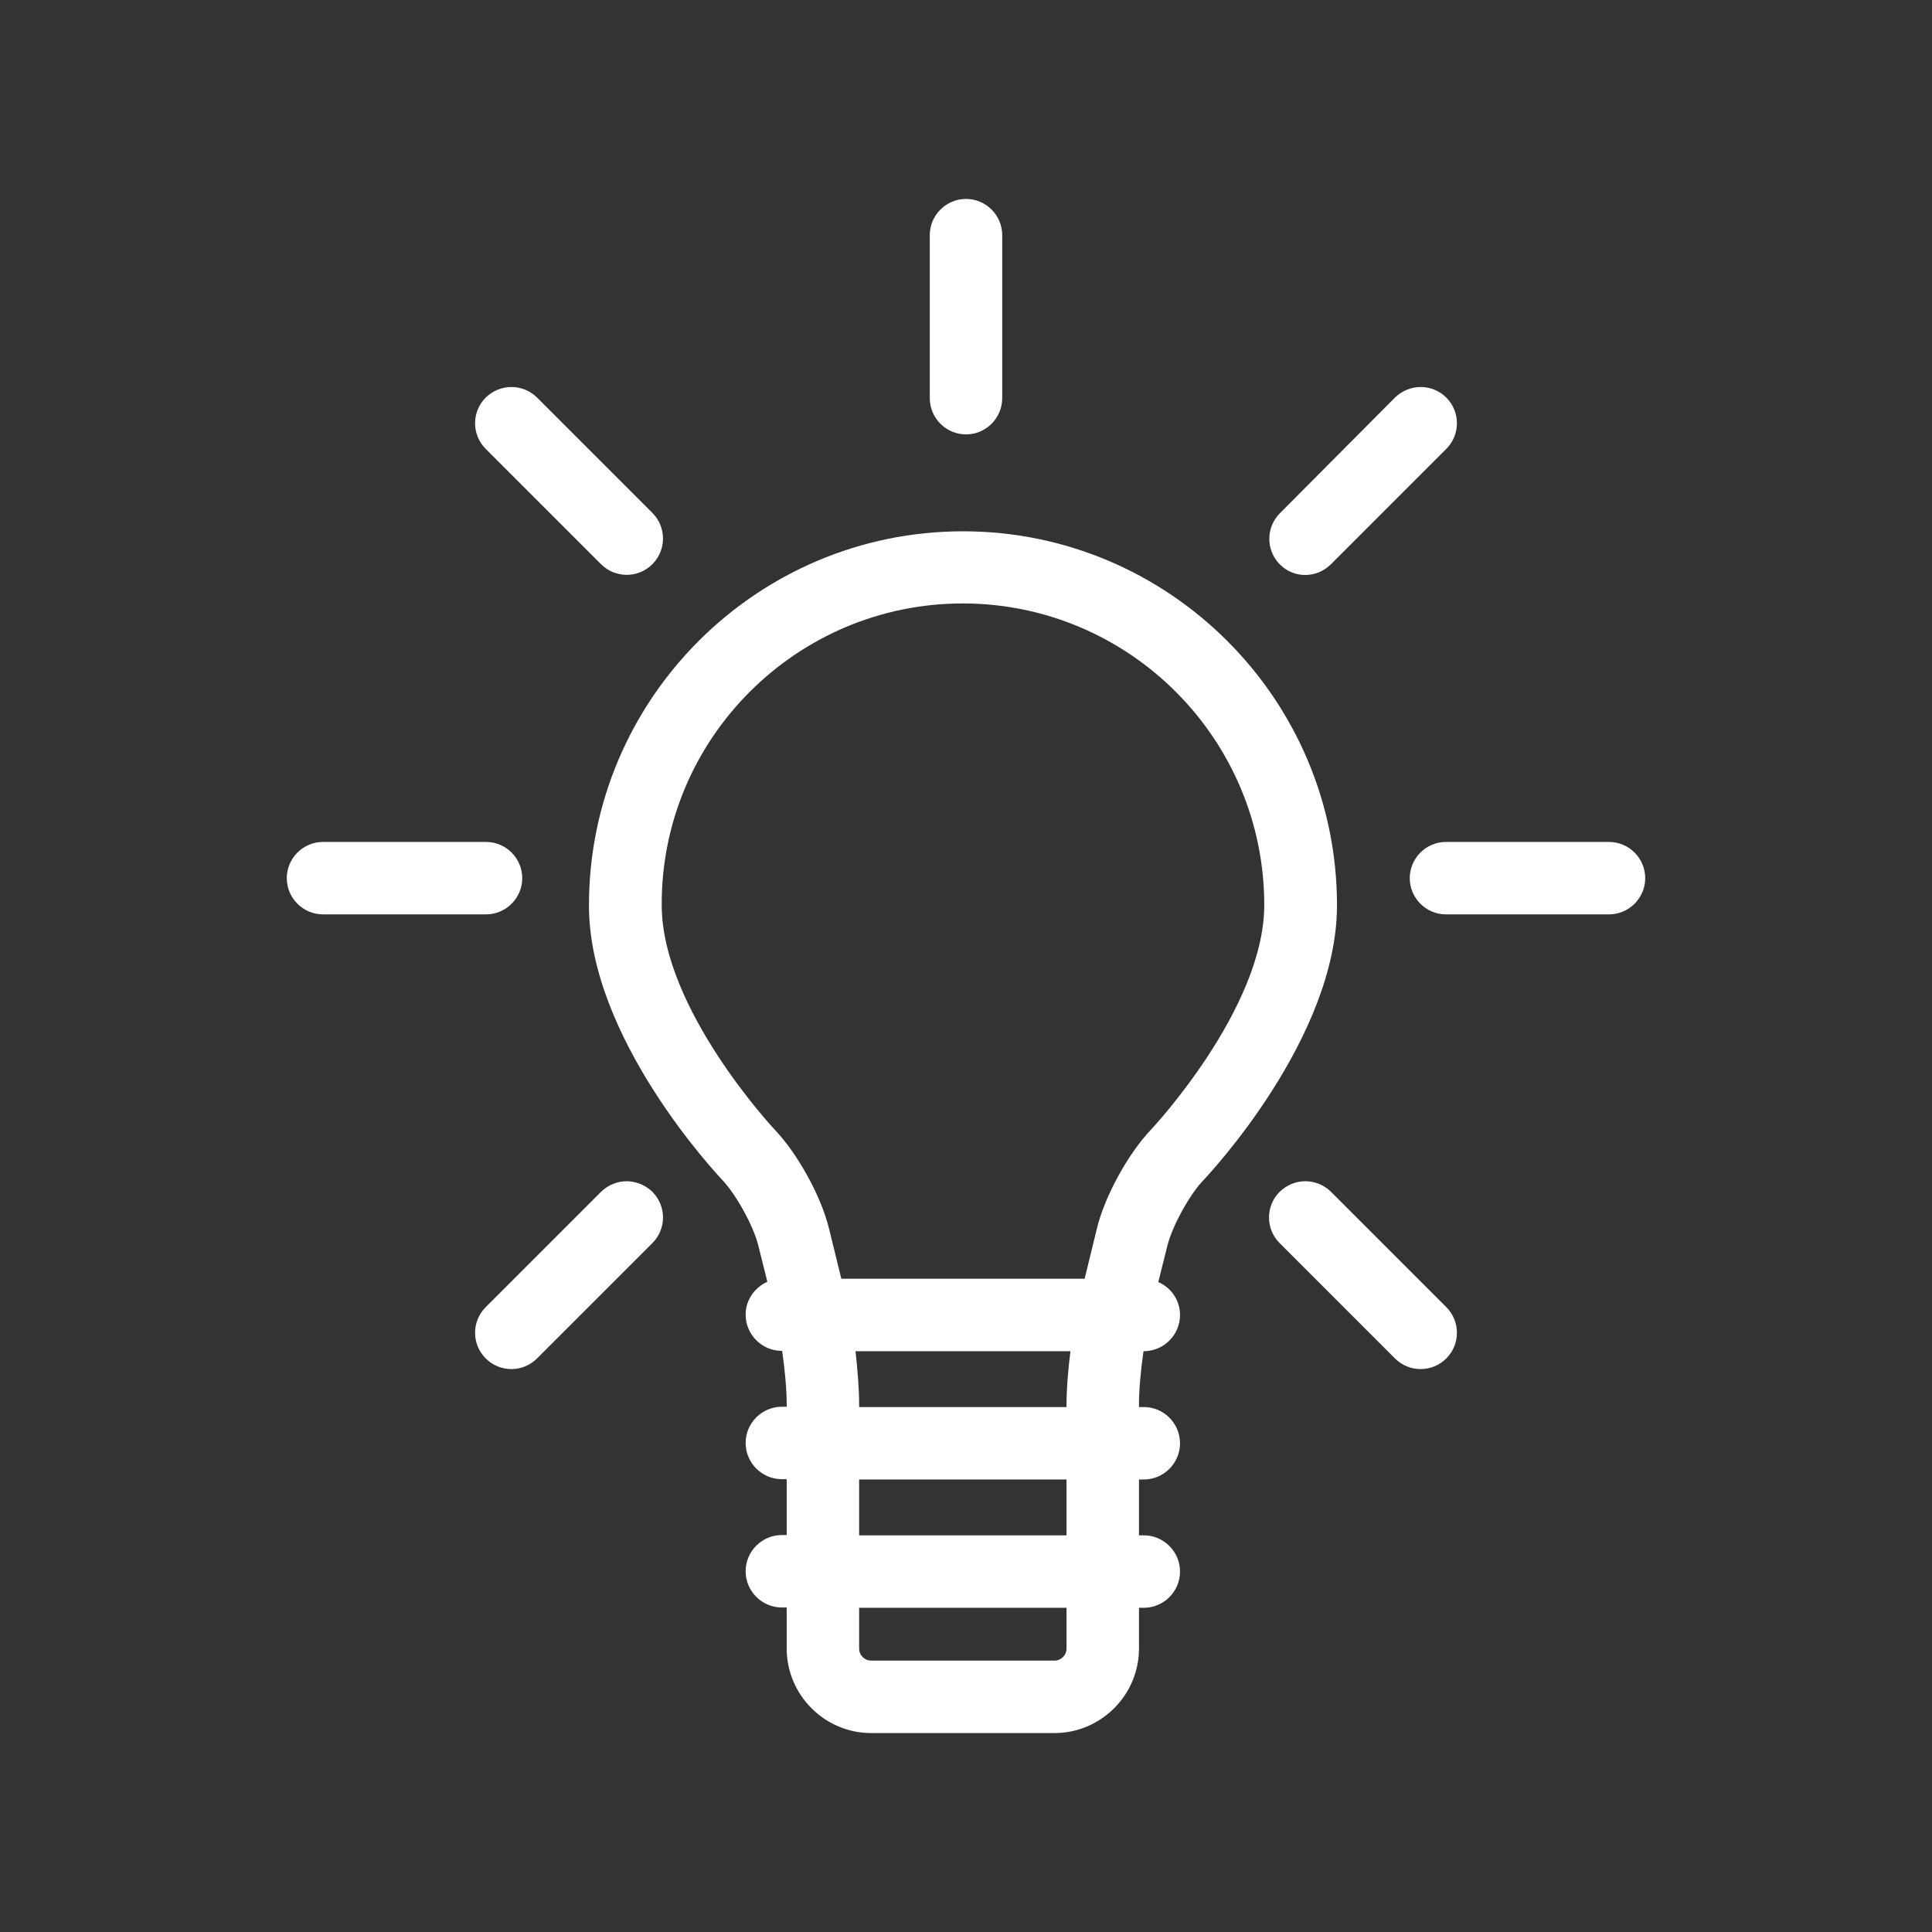
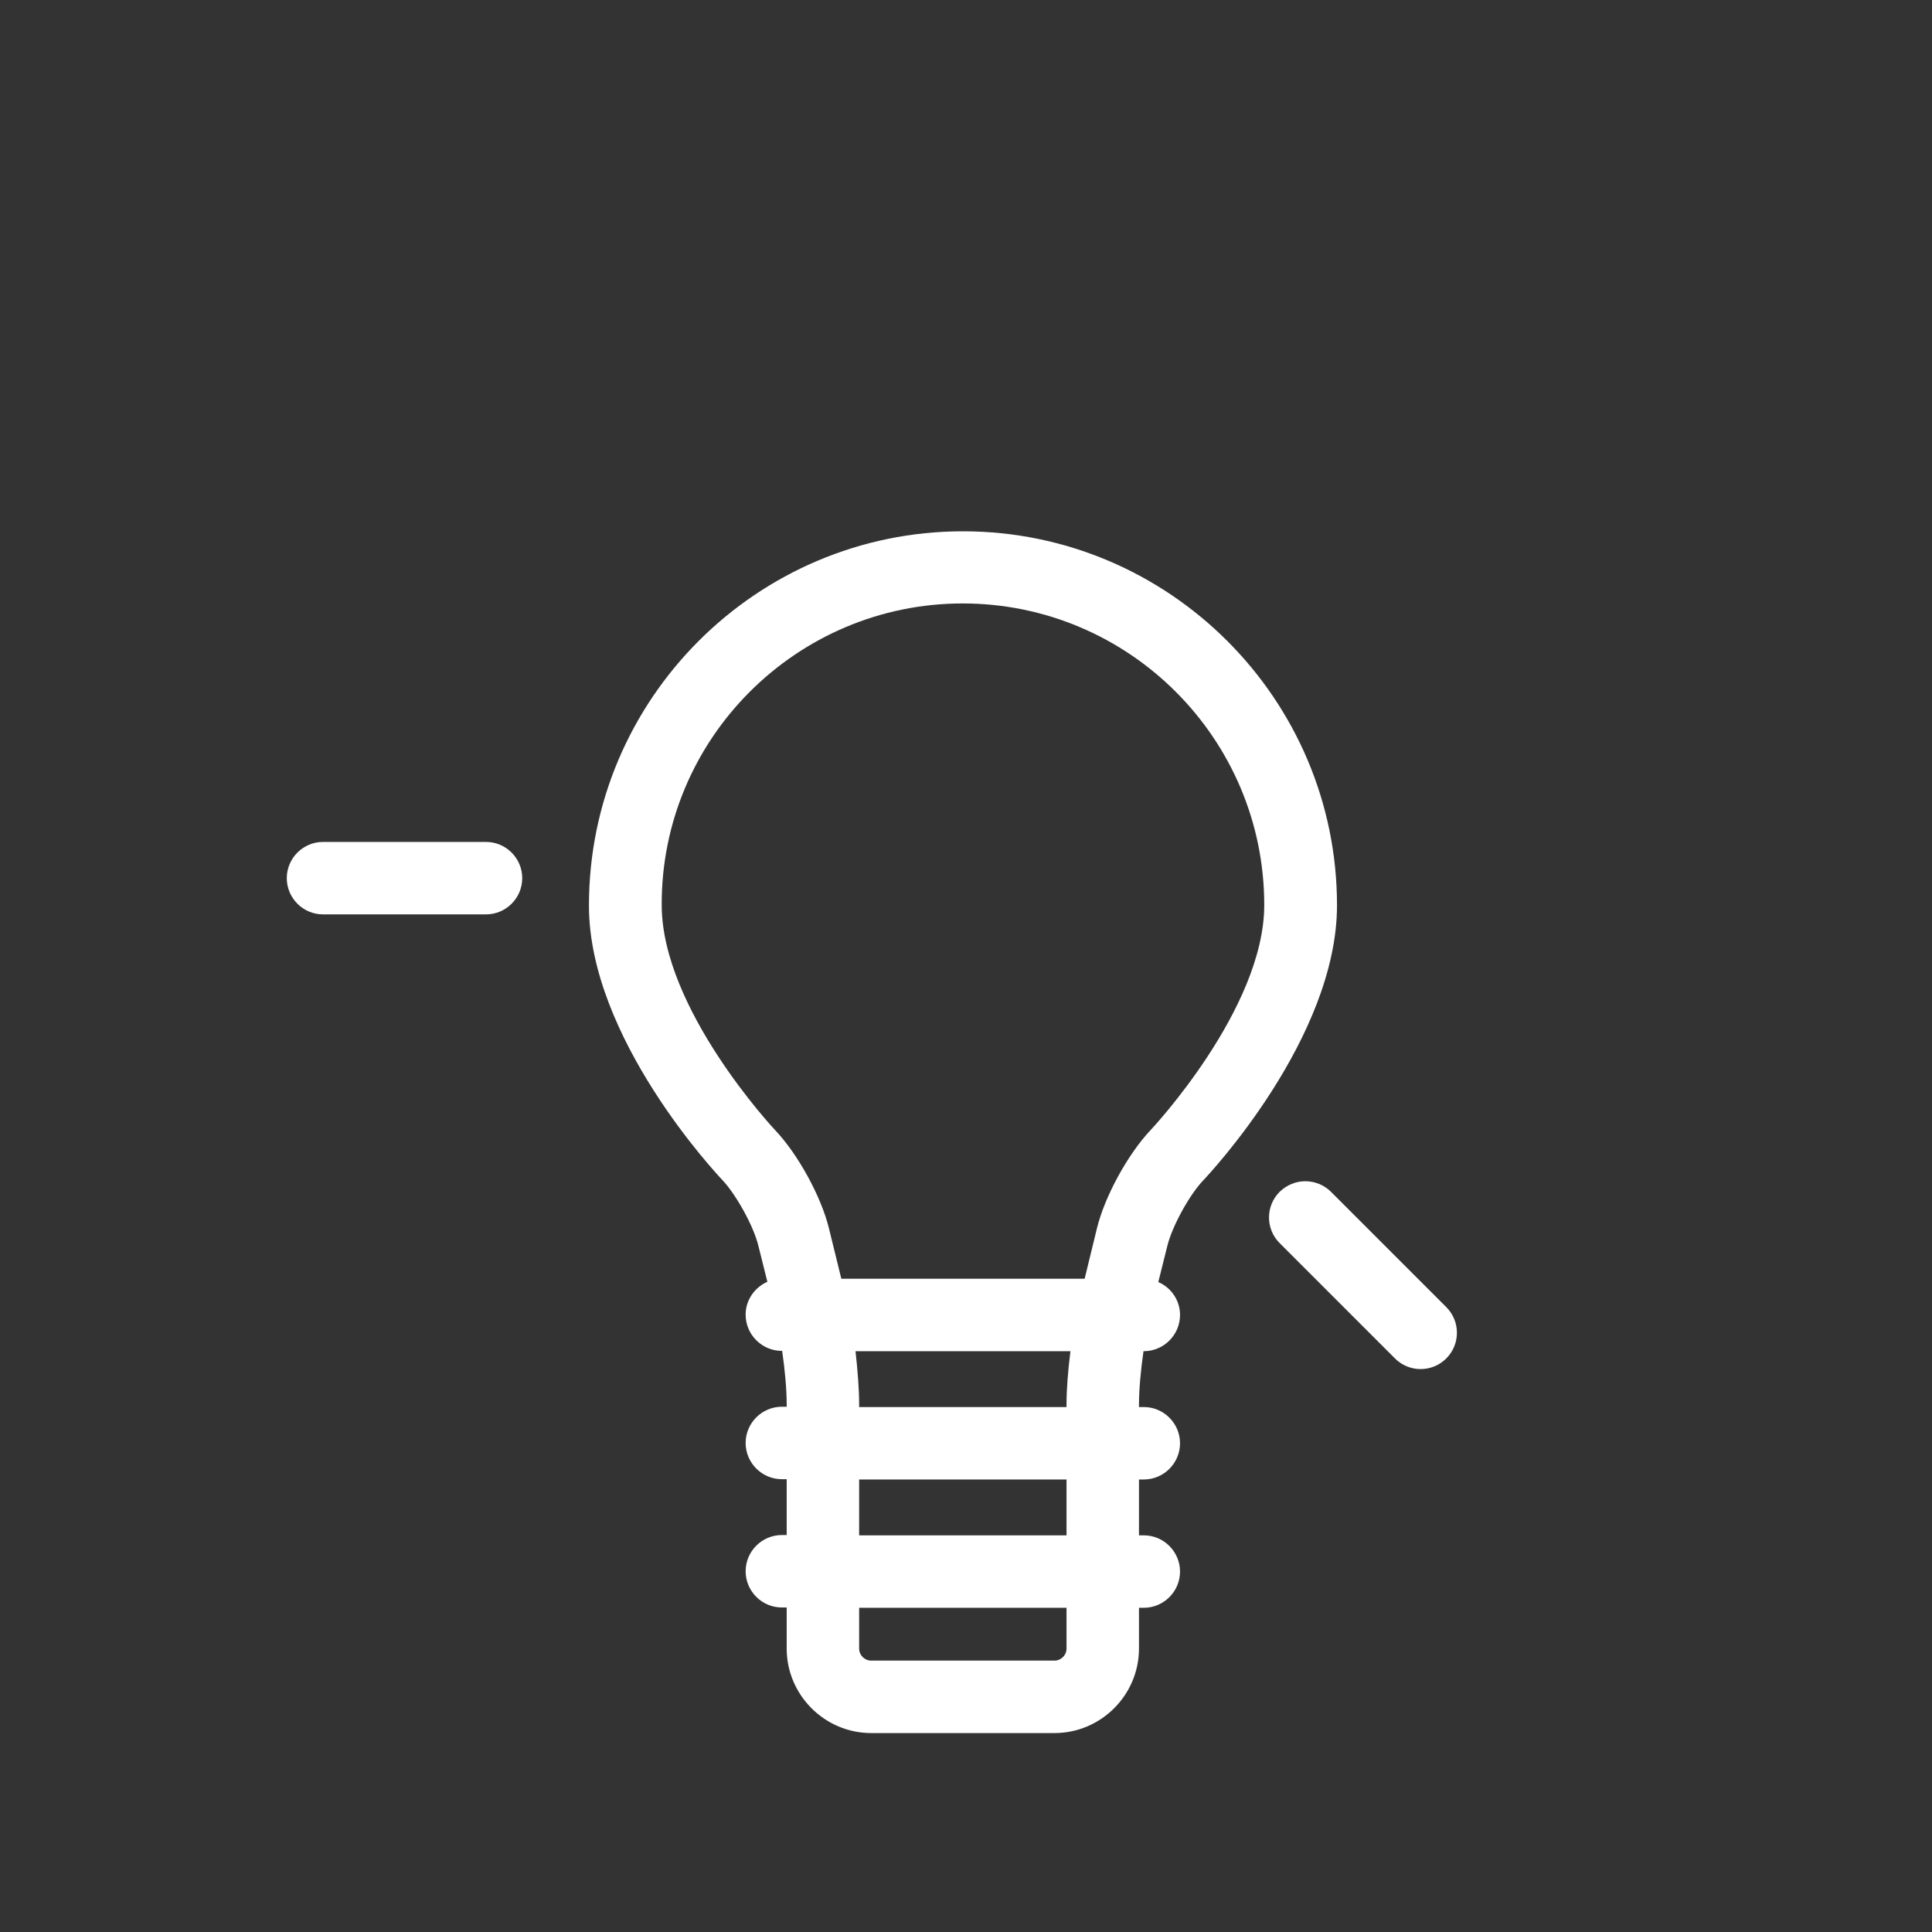
<svg xmlns="http://www.w3.org/2000/svg" version="1.1" id="Layer_1" x="0px" y="0px" viewBox="0 0 640 640" style="enable-background:new 0 0 640 640;" xml:space="preserve">
  <rect x="0" y="0" width="640" height="640" fill="#333333" stroke="none" />
  <style type="text/css">
	.st0{fill:#FFFFFF;}
</style>
  <g id="Layer_2_1_">
</g>
  <g>
    <path class="st0" d="M239.3,390.9c4.6,4.9,10.3,15.2,11.9,21.7l3,12c-4.2,1.9-7.2,6-7.2,10.9c0,6.6,5.4,12,12,12h0.1   c0.9,6.2,1.5,12.8,1.5,17.6v0.9H259c-6.6,0-12,5.4-12,12s5.4,12,12,12h1.6v18.5H259c-6.6,0-12,5.4-12,12s5.4,12,12,12h1.6v13.6   c0,15.4,12.6,28,28,28h60.7c15.4,0,28-12.6,28-28v-13.5h1.6c6.6,0,12-5.4,12-12s-5.4-12-12-12h-1.6v-18.5h1.6c6.6,0,12-5.4,12-12   s-5.4-12-12-12h-1.6v-0.9c0-4.8,0.6-11.4,1.5-17.6h0.1c6.6,0,12-5.4,12-12c0-4.9-3-9.1-7.2-10.9l3-12c1.6-6.5,7.3-16.9,11.9-21.7   c1.8-1.9,44.3-47.1,44.3-91.1c0-68.3-55.6-123.9-123.9-123.9s-123.9,55.6-123.9,123.9C195,343.8,237.5,389,239.3,390.9z    M353.3,546.1c0,2.2-1.8,4-4,4h-60.7c-2.2,0-4-1.8-4-4v-13.5h68.7V546.1z M353.3,508.6h-68.7v-18.5h68.7V508.6z M353.3,465.2v0.9   h-68.7v-0.9c0-5-0.5-11.3-1.2-17.6h71.2C353.8,453.9,353.3,460.2,353.3,465.2z M318.9,199.9c55.1,0,99.9,44.8,99.9,99.9   c0,34.4-37.3,74.2-37.6,74.5c-7.5,7.9-15.2,21.9-17.8,32.5l-4.1,16.8h-80.6l-4.1-16.7c-2.6-10.6-10.3-24.6-17.8-32.5   c-0.4-0.4-37.6-40.2-37.6-74.6C219,244.7,263.9,199.9,318.9,199.9z" />
-     <path class="st0" d="M467,290.9c0,6.6,5.4,12,12,12h54c6.6,0,12-5.4,12-12s-5.4-12-12-12h-54C472.4,278.9,467,284.3,467,290.9z" />
    <path class="st0" d="M107,302.9h54c6.6,0,12-5.4,12-12s-5.4-12-12-12h-54c-6.6,0-12,5.4-12,12S100.4,302.9,107,302.9z" />
-     <path class="st0" d="M440.9,186.9l38.2-38.2c4.7-4.7,4.7-12.3,0-17c-2.3-2.3-5.4-3.5-8.5-3.5s-6.1,1.2-8.5,3.5L424,170   c-4.7,4.7-4.7,12.3,0,17S436.2,191.6,440.9,186.9z" />
-     <path class="st0" d="M207.6,391.3c-3.1,0-6.1,1.2-8.5,3.5L160.9,433c-4.7,4.7-4.7,12.3,0,17s12.3,4.7,17,0l38.2-38.2   c4.7-4.7,4.7-12.3,0-17C213.7,392.5,210.6,391.3,207.6,391.3z" />
-     <path class="st0" d="M320,143.9c6.6,0,12-5.4,12-12v-54c0-6.6-5.4-12-12-12s-12,5.4-12,12v54C308,138.5,313.4,143.9,320,143.9z" />
-     <path class="st0" d="M199.1,186.9c4.7,4.7,12.3,4.7,17,0s4.7-12.3,0-17l-38.2-38.2c-2.3-2.3-5.4-3.5-8.5-3.5s-6.1,1.2-8.5,3.5   c-4.7,4.7-4.7,12.3,0,17L199.1,186.9z" />
    <path class="st0" d="M440.9,394.8c-2.3-2.3-5.4-3.5-8.5-3.5s-6.1,1.2-8.5,3.5c-4.7,4.7-4.7,12.3,0,17l38.2,38.2   c4.7,4.7,12.3,4.7,17,0s4.7-12.3,0-17L440.9,394.8z" />
  </g>
</svg>